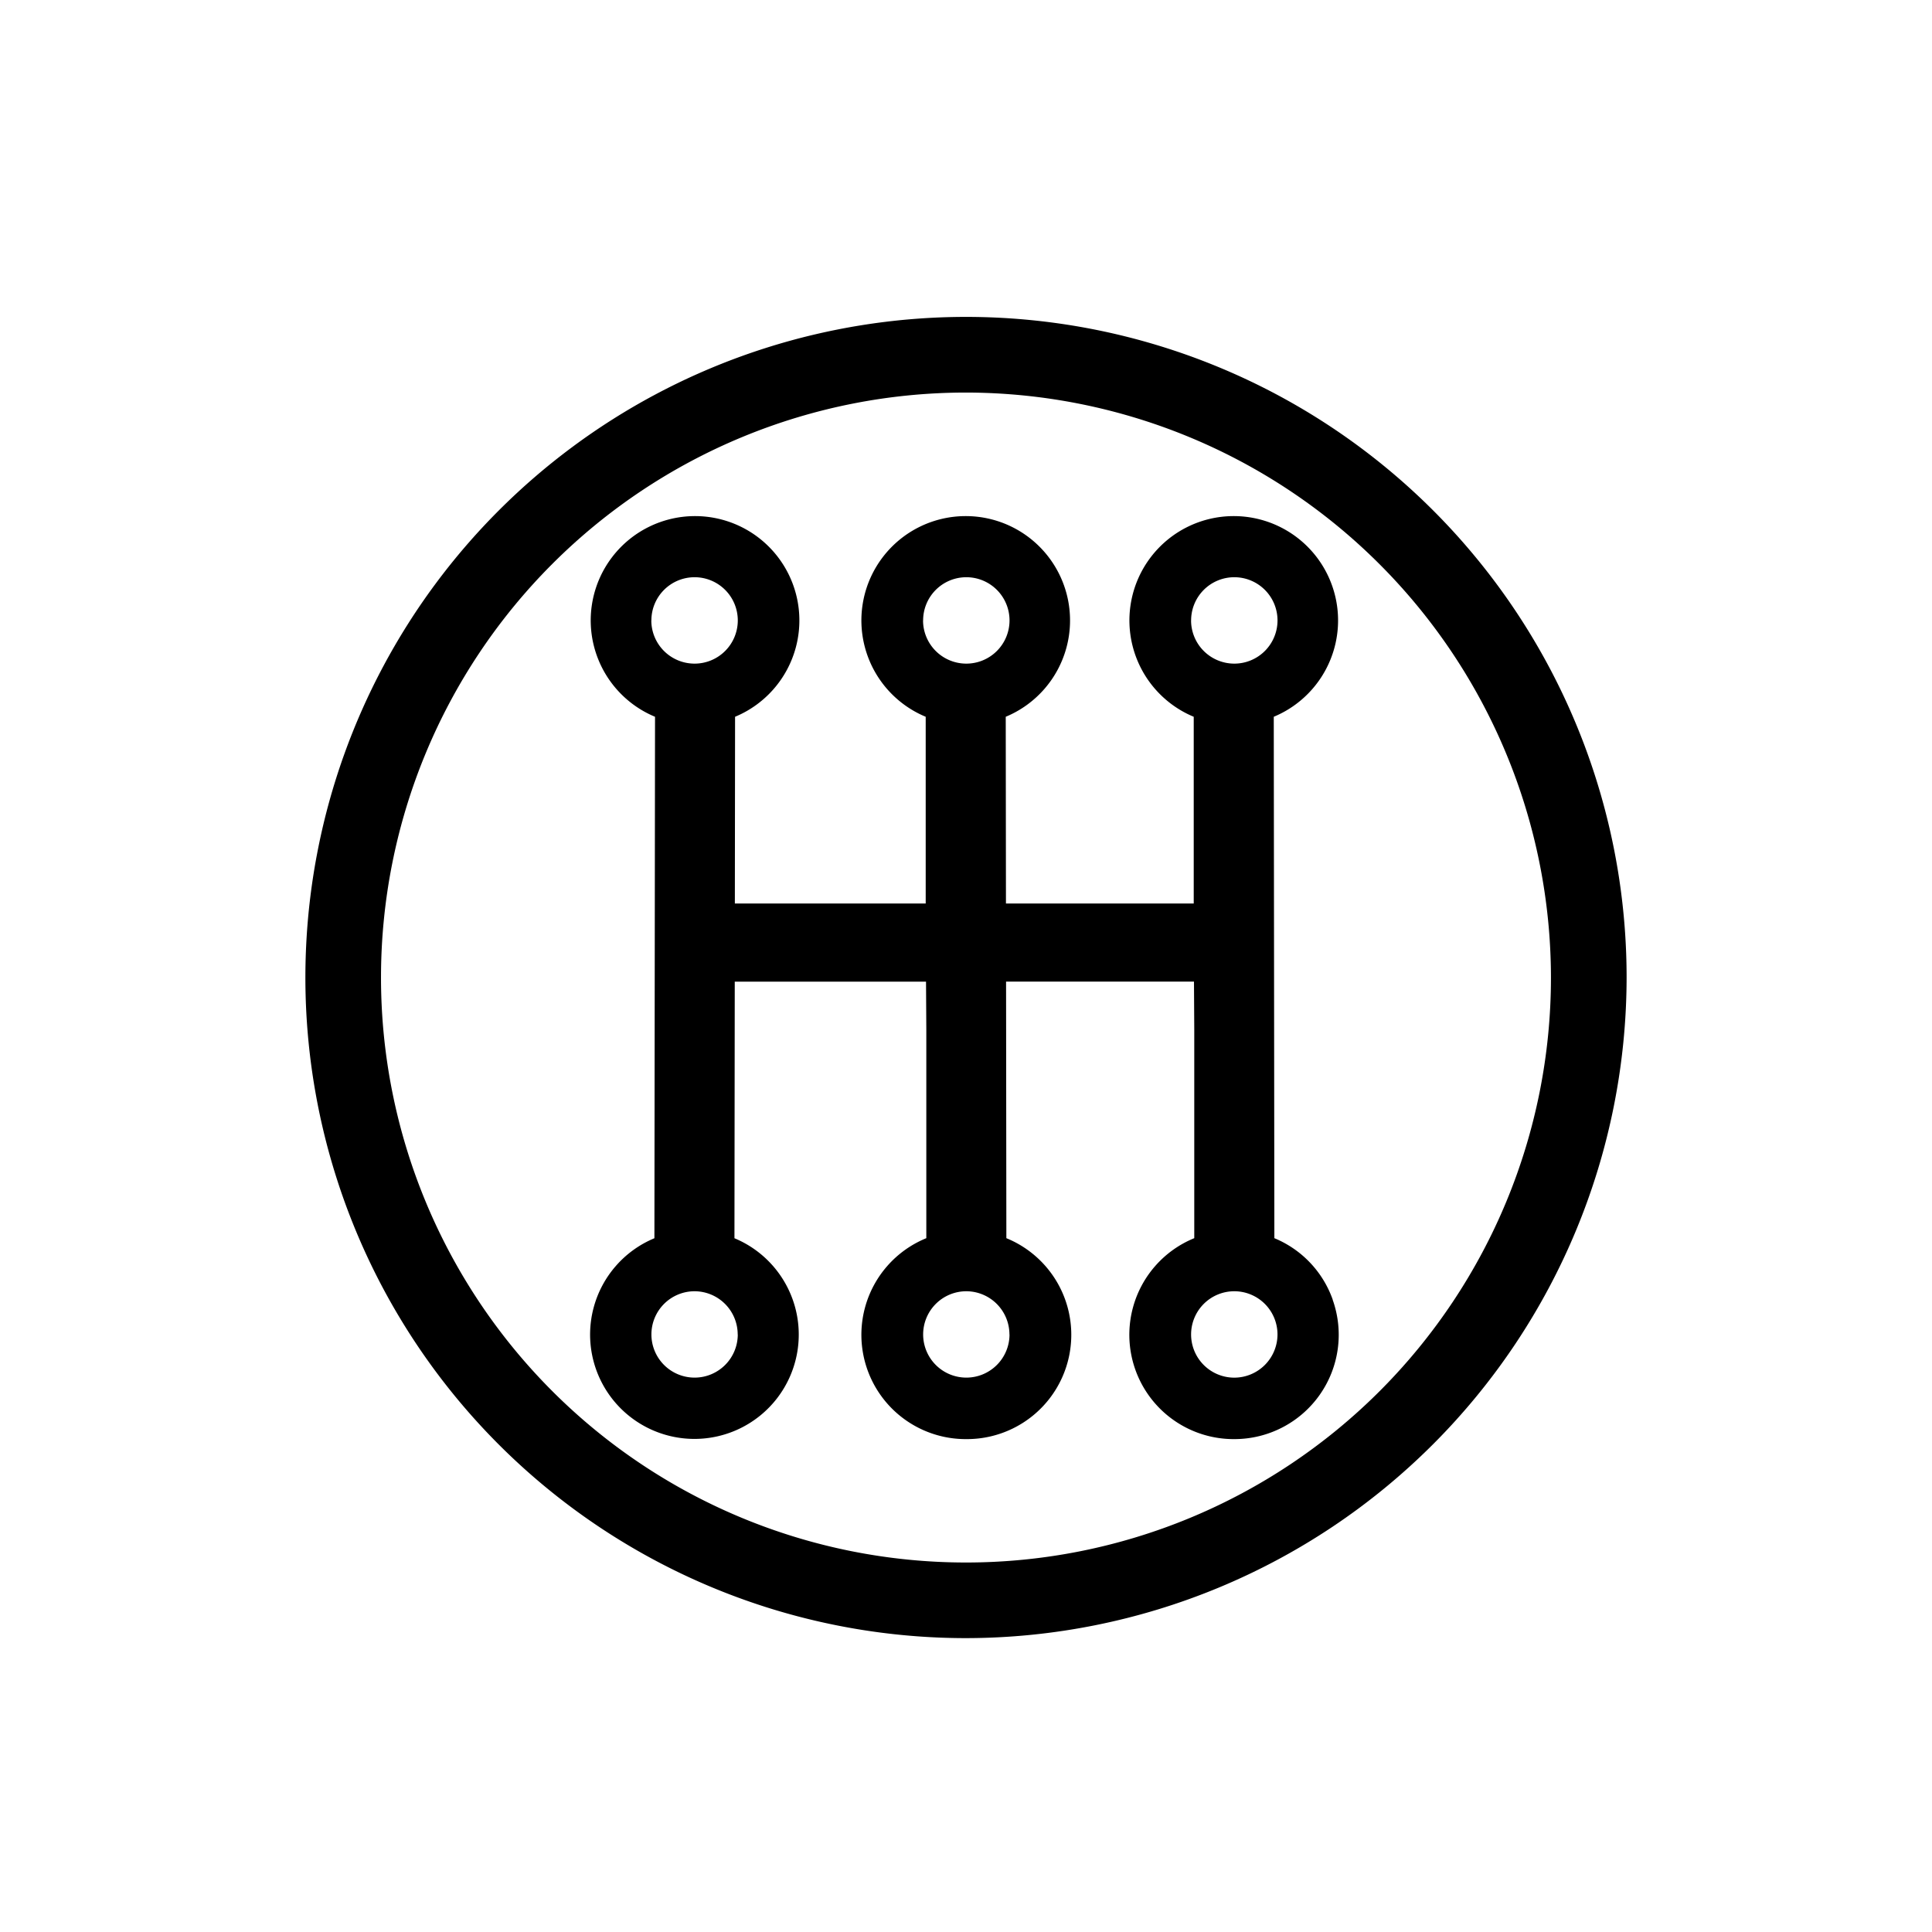
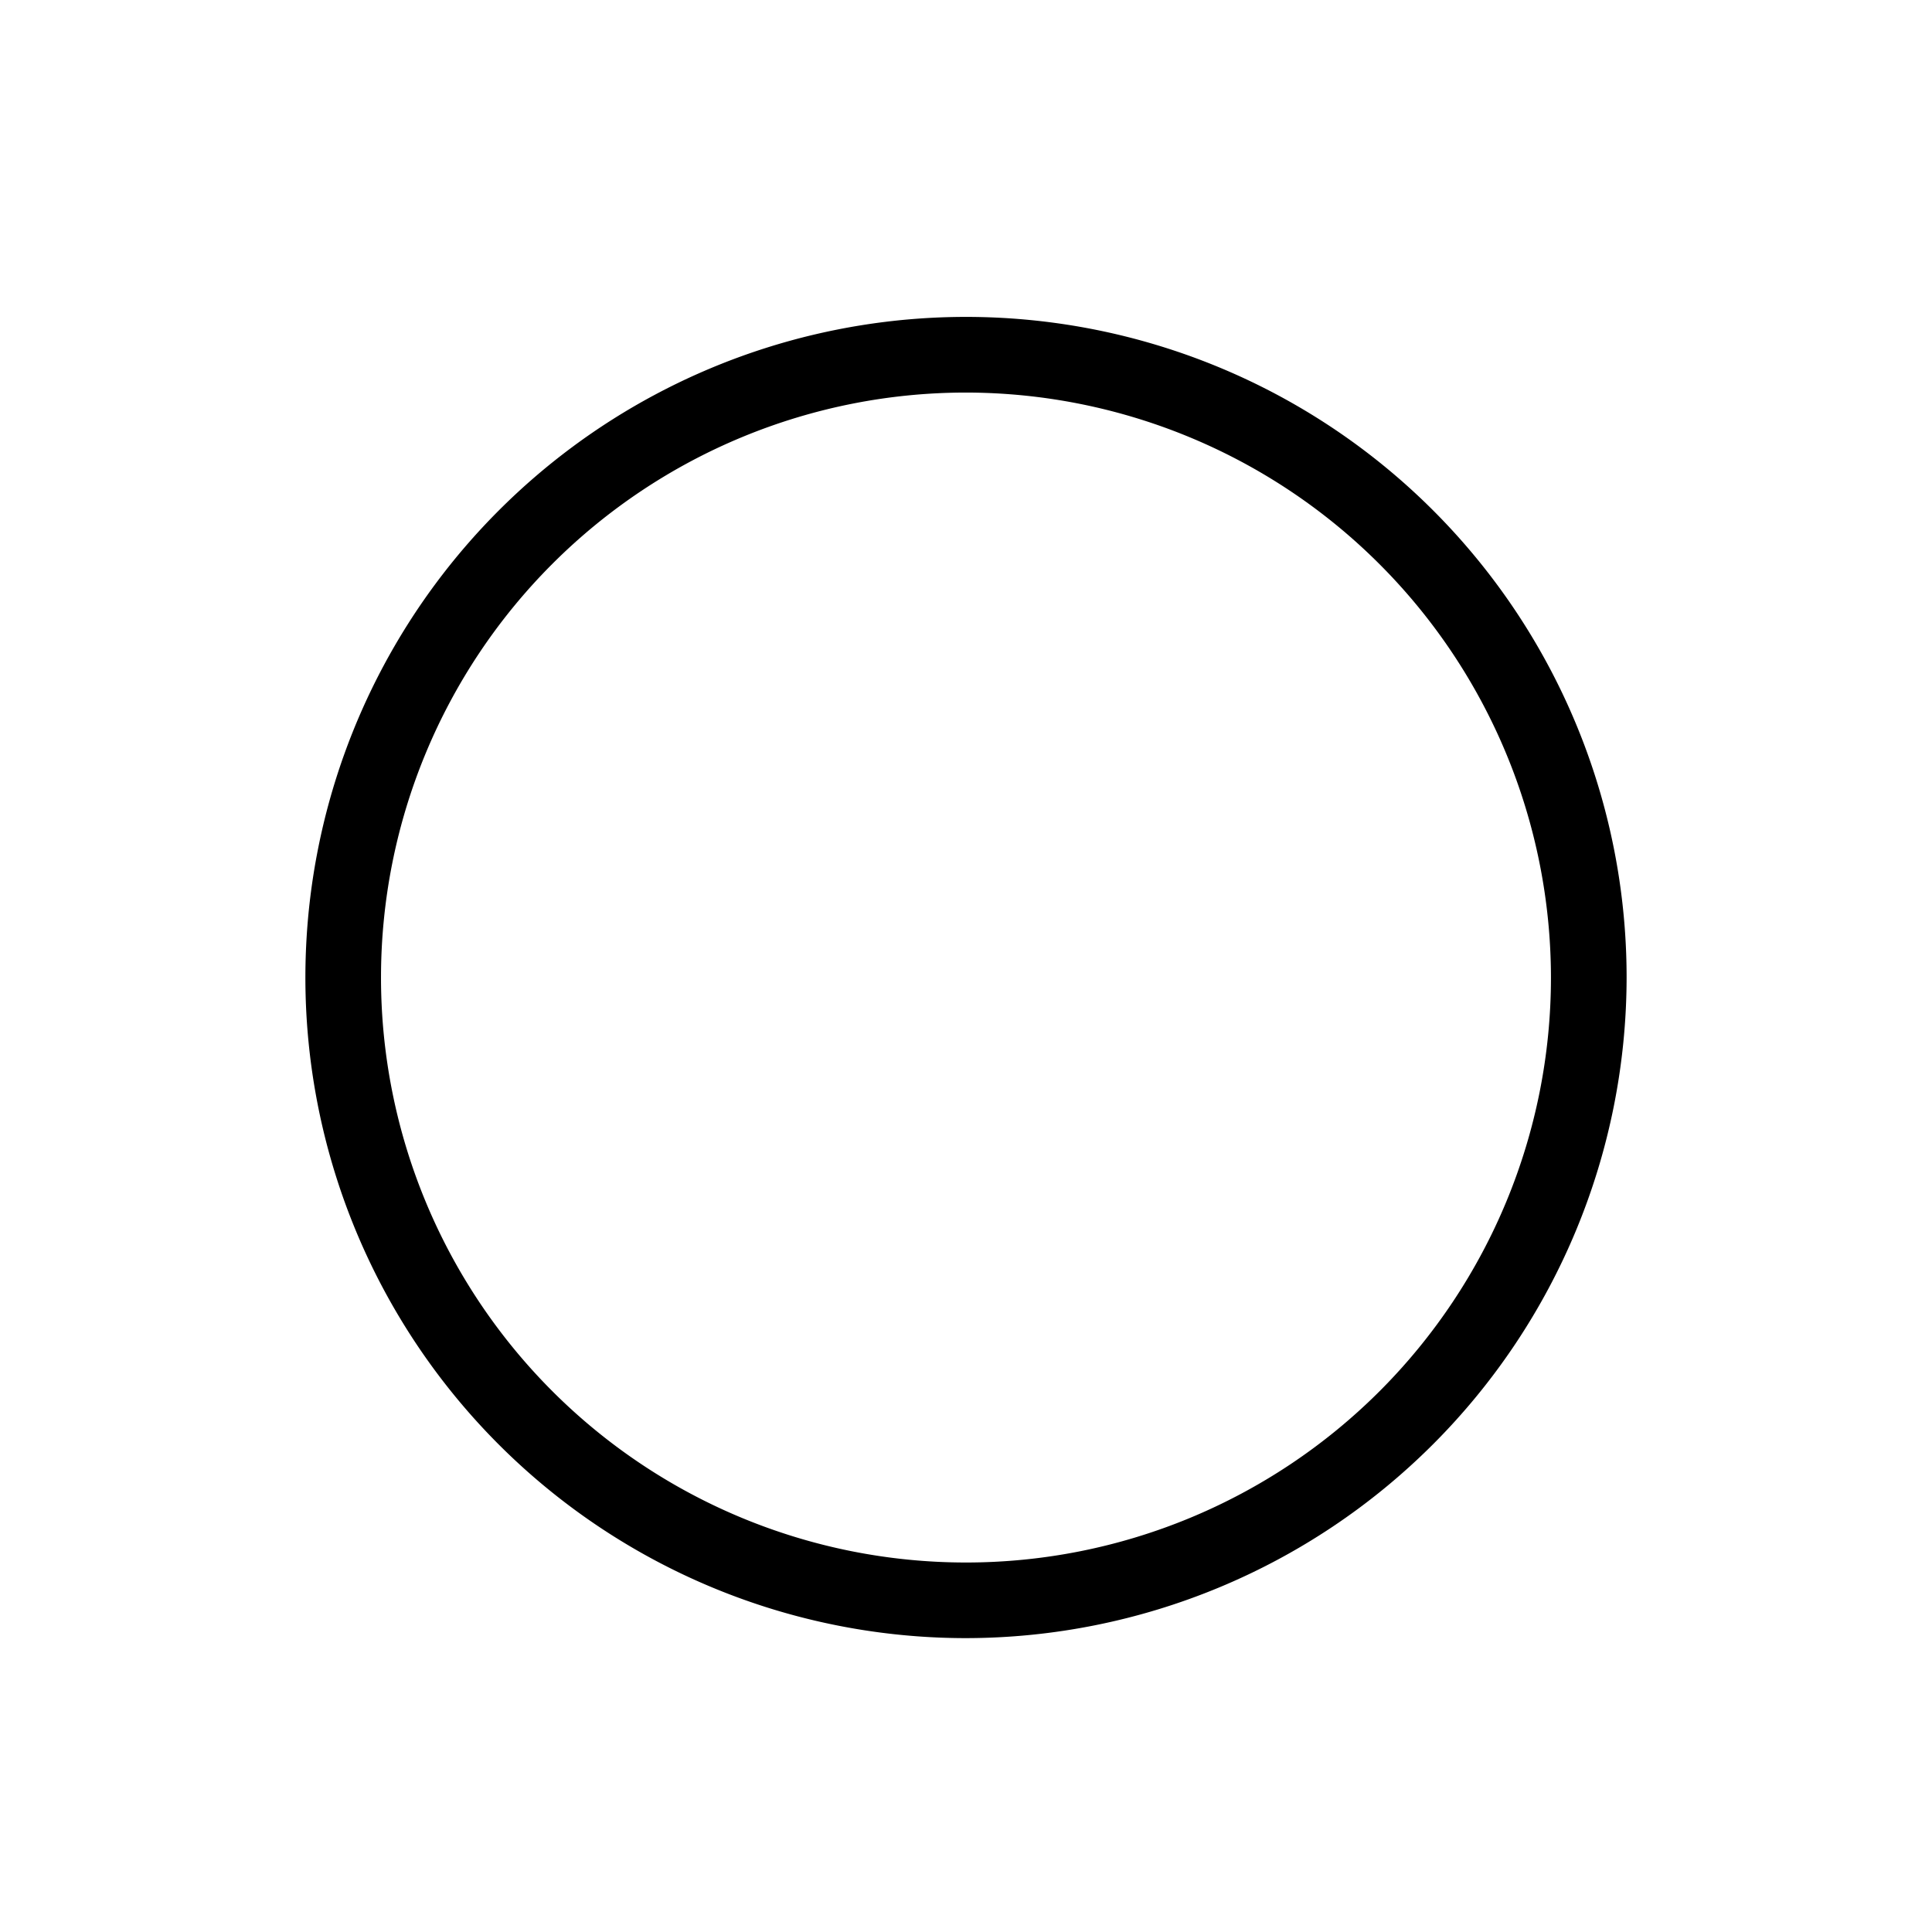
<svg xmlns="http://www.w3.org/2000/svg" viewBox="0 0 100 100">
  <path d="M50 84.789A34.193 34.193 0 1 1 84.193 50.6 34.232 34.232 0 0 1 50 84.789zm0-64.47A30.278 30.278 0 1 0 80.277 50.6 30.311 30.311 0 0 0 50 20.319z" />
-   <path d="M68.981 67.268a5.381 5.381 0 0 0-3.02-3.18L65.93 37.1a5.4 5.4 0 1 0-4.143 0v9.666h-9.719l-.011-9.666a5.4 5.4 0 1 0-4.143 0v9.666h-9.878l.011-9.666a5.4 5.4 0 1 0-4.143 0l-.032 26.991a5.4 5.4 0 1 0 4.143 0l.016-13.28h9.9l.015 2.474v10.803a5.4 5.4 0 0 0 2.077 10.4 5.4 5.4 0 0 0 2.066-10.4l-.015-13.28H61.8l.015 2.474v10.806a5.4 5.4 0 0 0 2.077 10.4 5.4 5.4 0 0 0 5.086-7.215zm-21.2-35.155a2.236 2.236 0 1 1 2.236 2.236 2.238 2.238 0 0 1-2.24-2.236zm-14.065 0a2.236 2.236 0 1 1 2.236 2.236 2.238 2.238 0 0 1-2.24-2.236zm4.471 36.958a2.235 2.235 0 1 1-2.235-2.236 2.238 2.238 0 0 1 2.231 2.236zm14.065 0a2.235 2.235 0 1 1-2.235-2.236 2.238 2.238 0 0 1 2.231 2.236zm9.4-36.958a2.236 2.236 0 1 1 2.235 2.236 2.238 2.238 0 0 1-2.237-2.236zm2.235 39.194a2.236 2.236 0 1 1 2.236-2.236 2.239 2.239 0 0 1-2.238 2.236z" />
</svg>